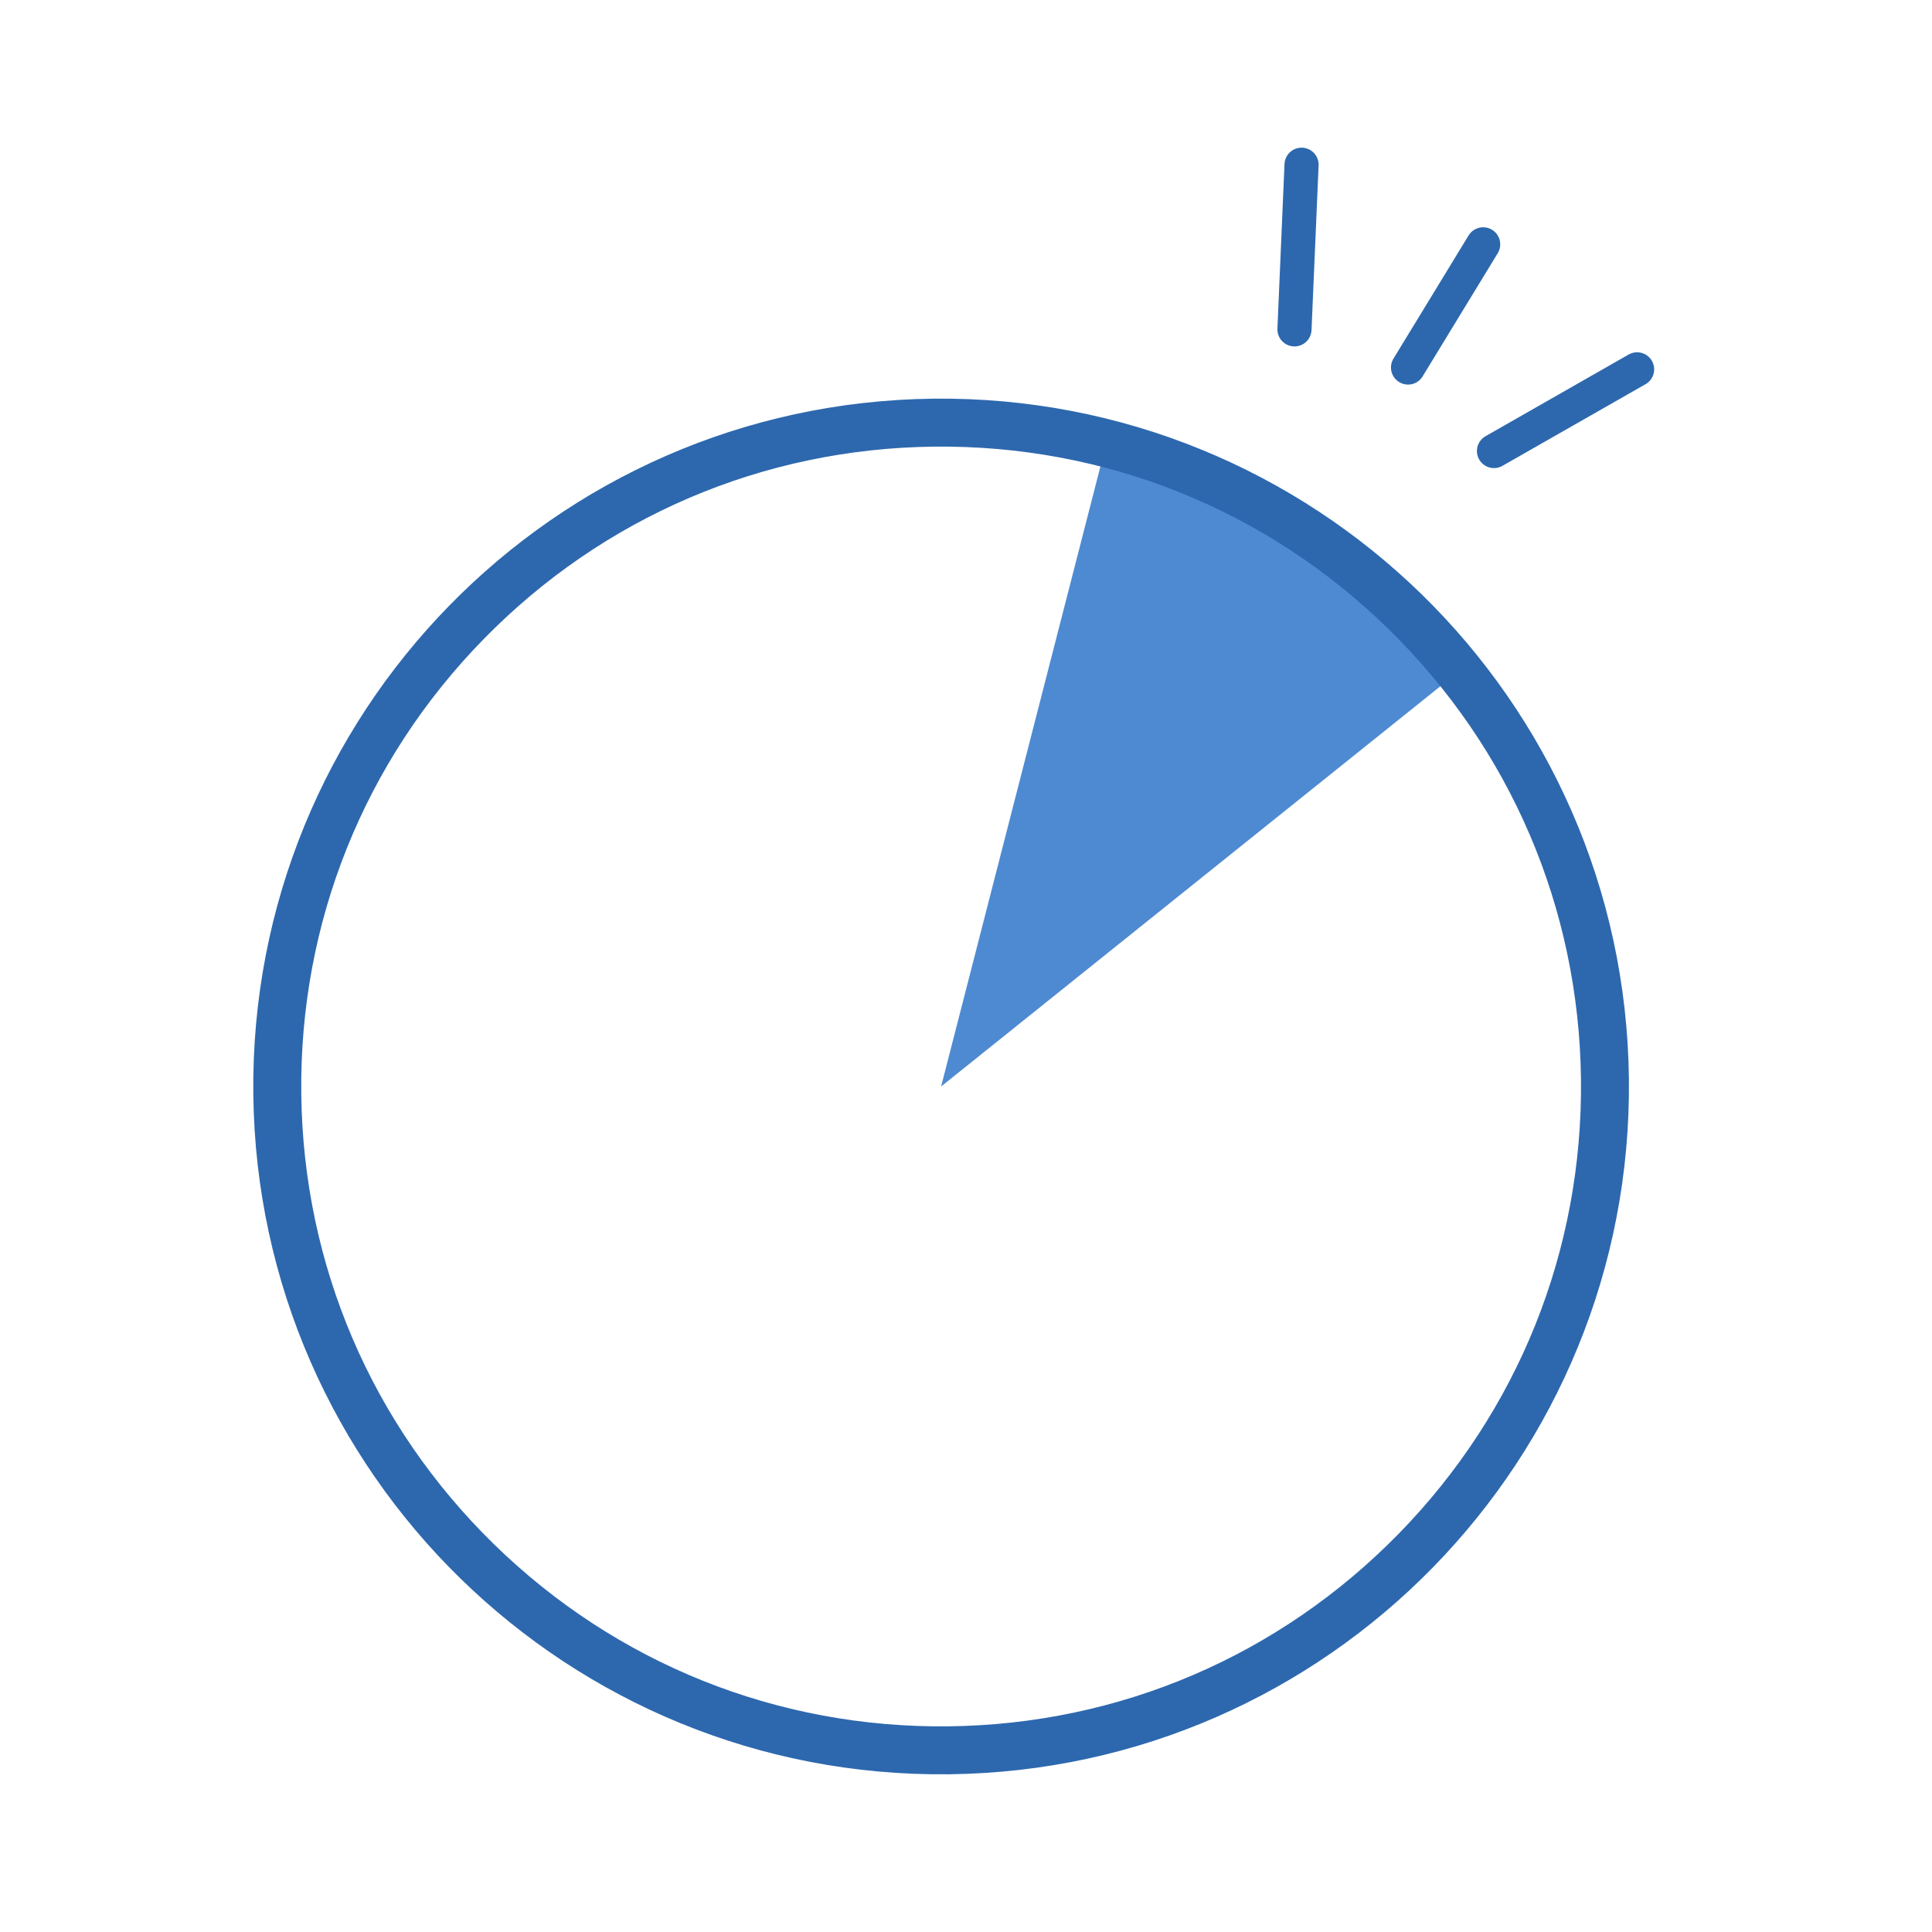
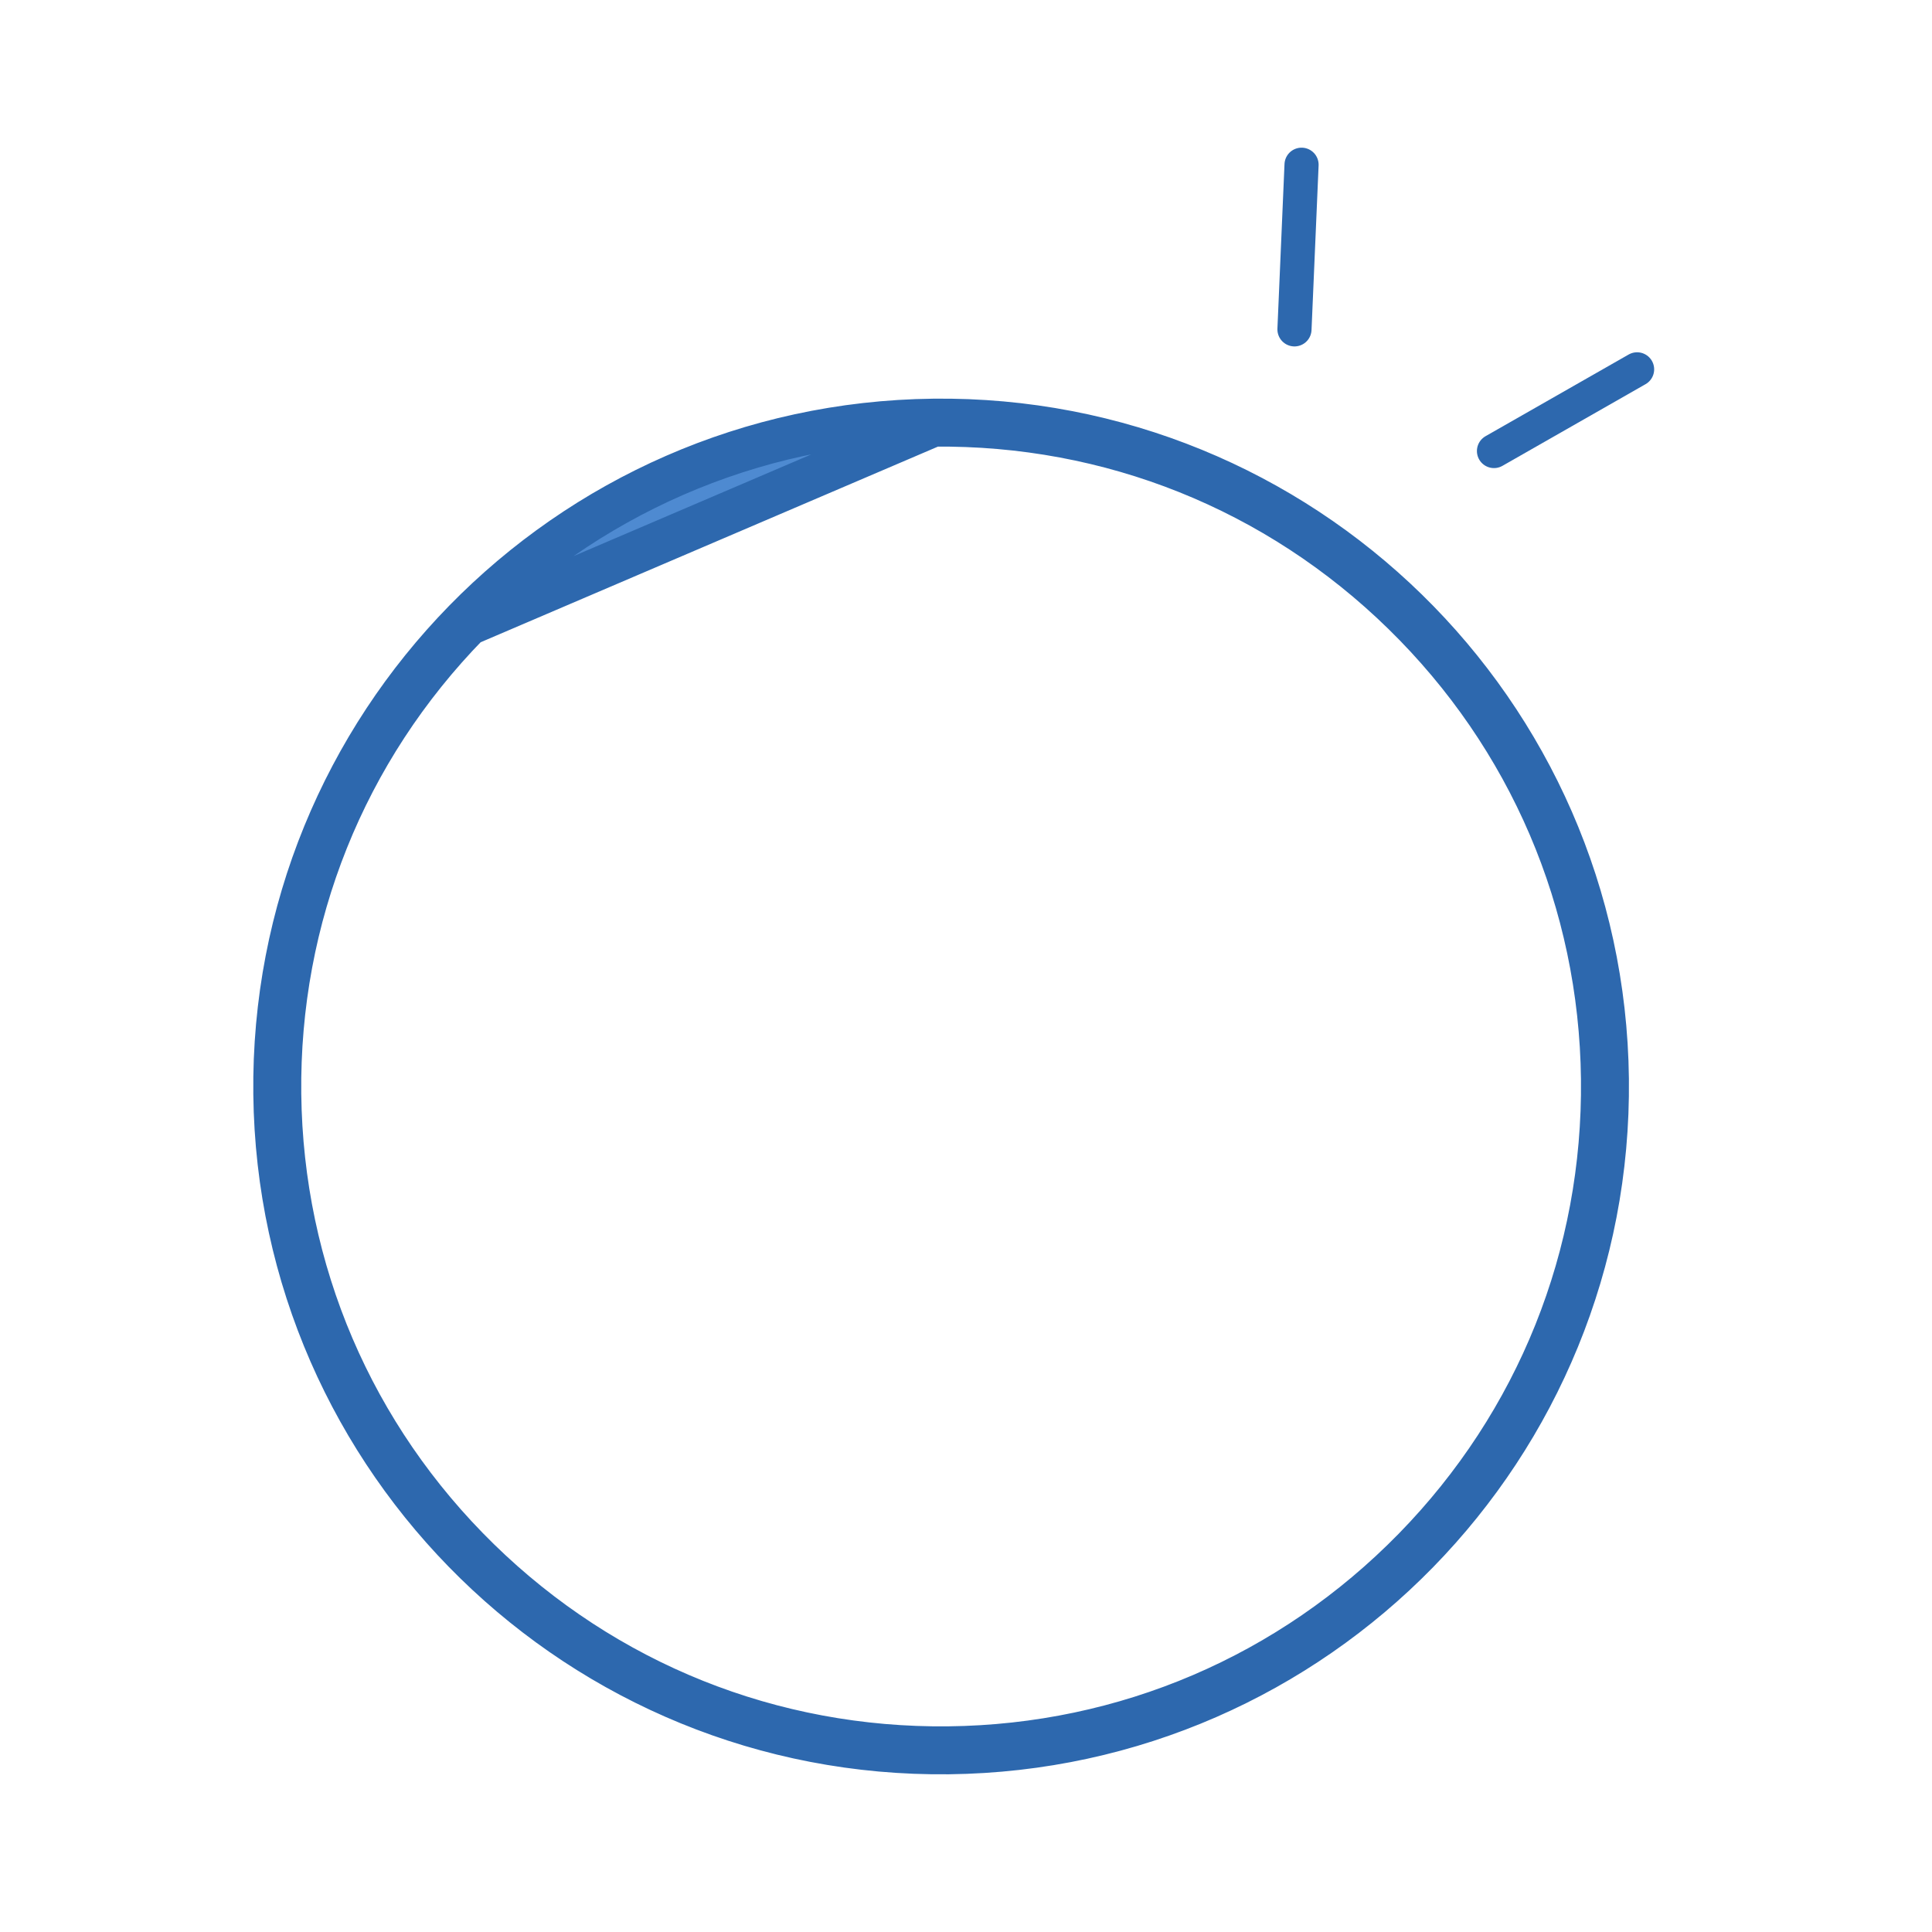
<svg xmlns="http://www.w3.org/2000/svg" width="120" height="120" viewBox="0 0 120 120" fill="none">
-   <path d="M58.454 67.484L90.757 41.589C85.231 34.705 77.552 29.633 68.758 27.379L58.454 67.484Z" fill="#4E8AD1" />
-   <path d="M57.982 26.417C68.953 26.291 79.313 30.444 87.157 38.113C95.001 45.782 99.394 56.044 99.521 67.011C99.647 77.979 95.493 88.342 87.825 96.186C80.156 104.03 69.894 108.424 58.926 108.55C47.959 108.676 37.595 104.522 29.751 96.857C21.907 89.191 17.514 78.926 17.388 67.955C17.262 56.984 21.415 46.624 29.084 38.78C36.753 30.936 47.012 26.543 57.982 26.417ZM57.979 26.087C35.117 26.35 16.796 45.097 17.058 67.959C17.321 90.821 36.068 109.142 58.93 108.879C81.792 108.617 100.113 89.873 99.85 67.008C99.588 44.142 80.841 25.824 57.979 26.087Z" fill="#4E8AD1" stroke="#2D68AE" stroke-width="2.649" />
+   <path d="M57.982 26.417C68.953 26.291 79.313 30.444 87.157 38.113C95.001 45.782 99.394 56.044 99.521 67.011C99.647 77.979 95.493 88.342 87.825 96.186C80.156 104.03 69.894 108.424 58.926 108.55C47.959 108.676 37.595 104.522 29.751 96.857C21.907 89.191 17.514 78.926 17.388 67.955C17.262 56.984 21.415 46.624 29.084 38.78ZM57.979 26.087C35.117 26.35 16.796 45.097 17.058 67.959C17.321 90.821 36.068 109.142 58.93 108.879C81.792 108.617 100.113 89.873 99.85 67.008C99.588 44.142 80.841 25.824 57.979 26.087Z" fill="#4E8AD1" stroke="#2D68AE" stroke-width="2.649" />
  <path d="M101.683 22.941L92.794 28.014" stroke="#2D68AE" stroke-width="2.12" stroke-miterlimit="10" stroke-linecap="round" />
-   <path d="M92.122 15.176L87.456 22.827" stroke="#2D68AE" stroke-width="2.12" stroke-miterlimit="10" stroke-linecap="round" />
  <path d="M80.842 10.232L80.402 20.457" stroke="#2D68AE" stroke-width="2.12" stroke-miterlimit="10" stroke-linecap="round" />
</svg>